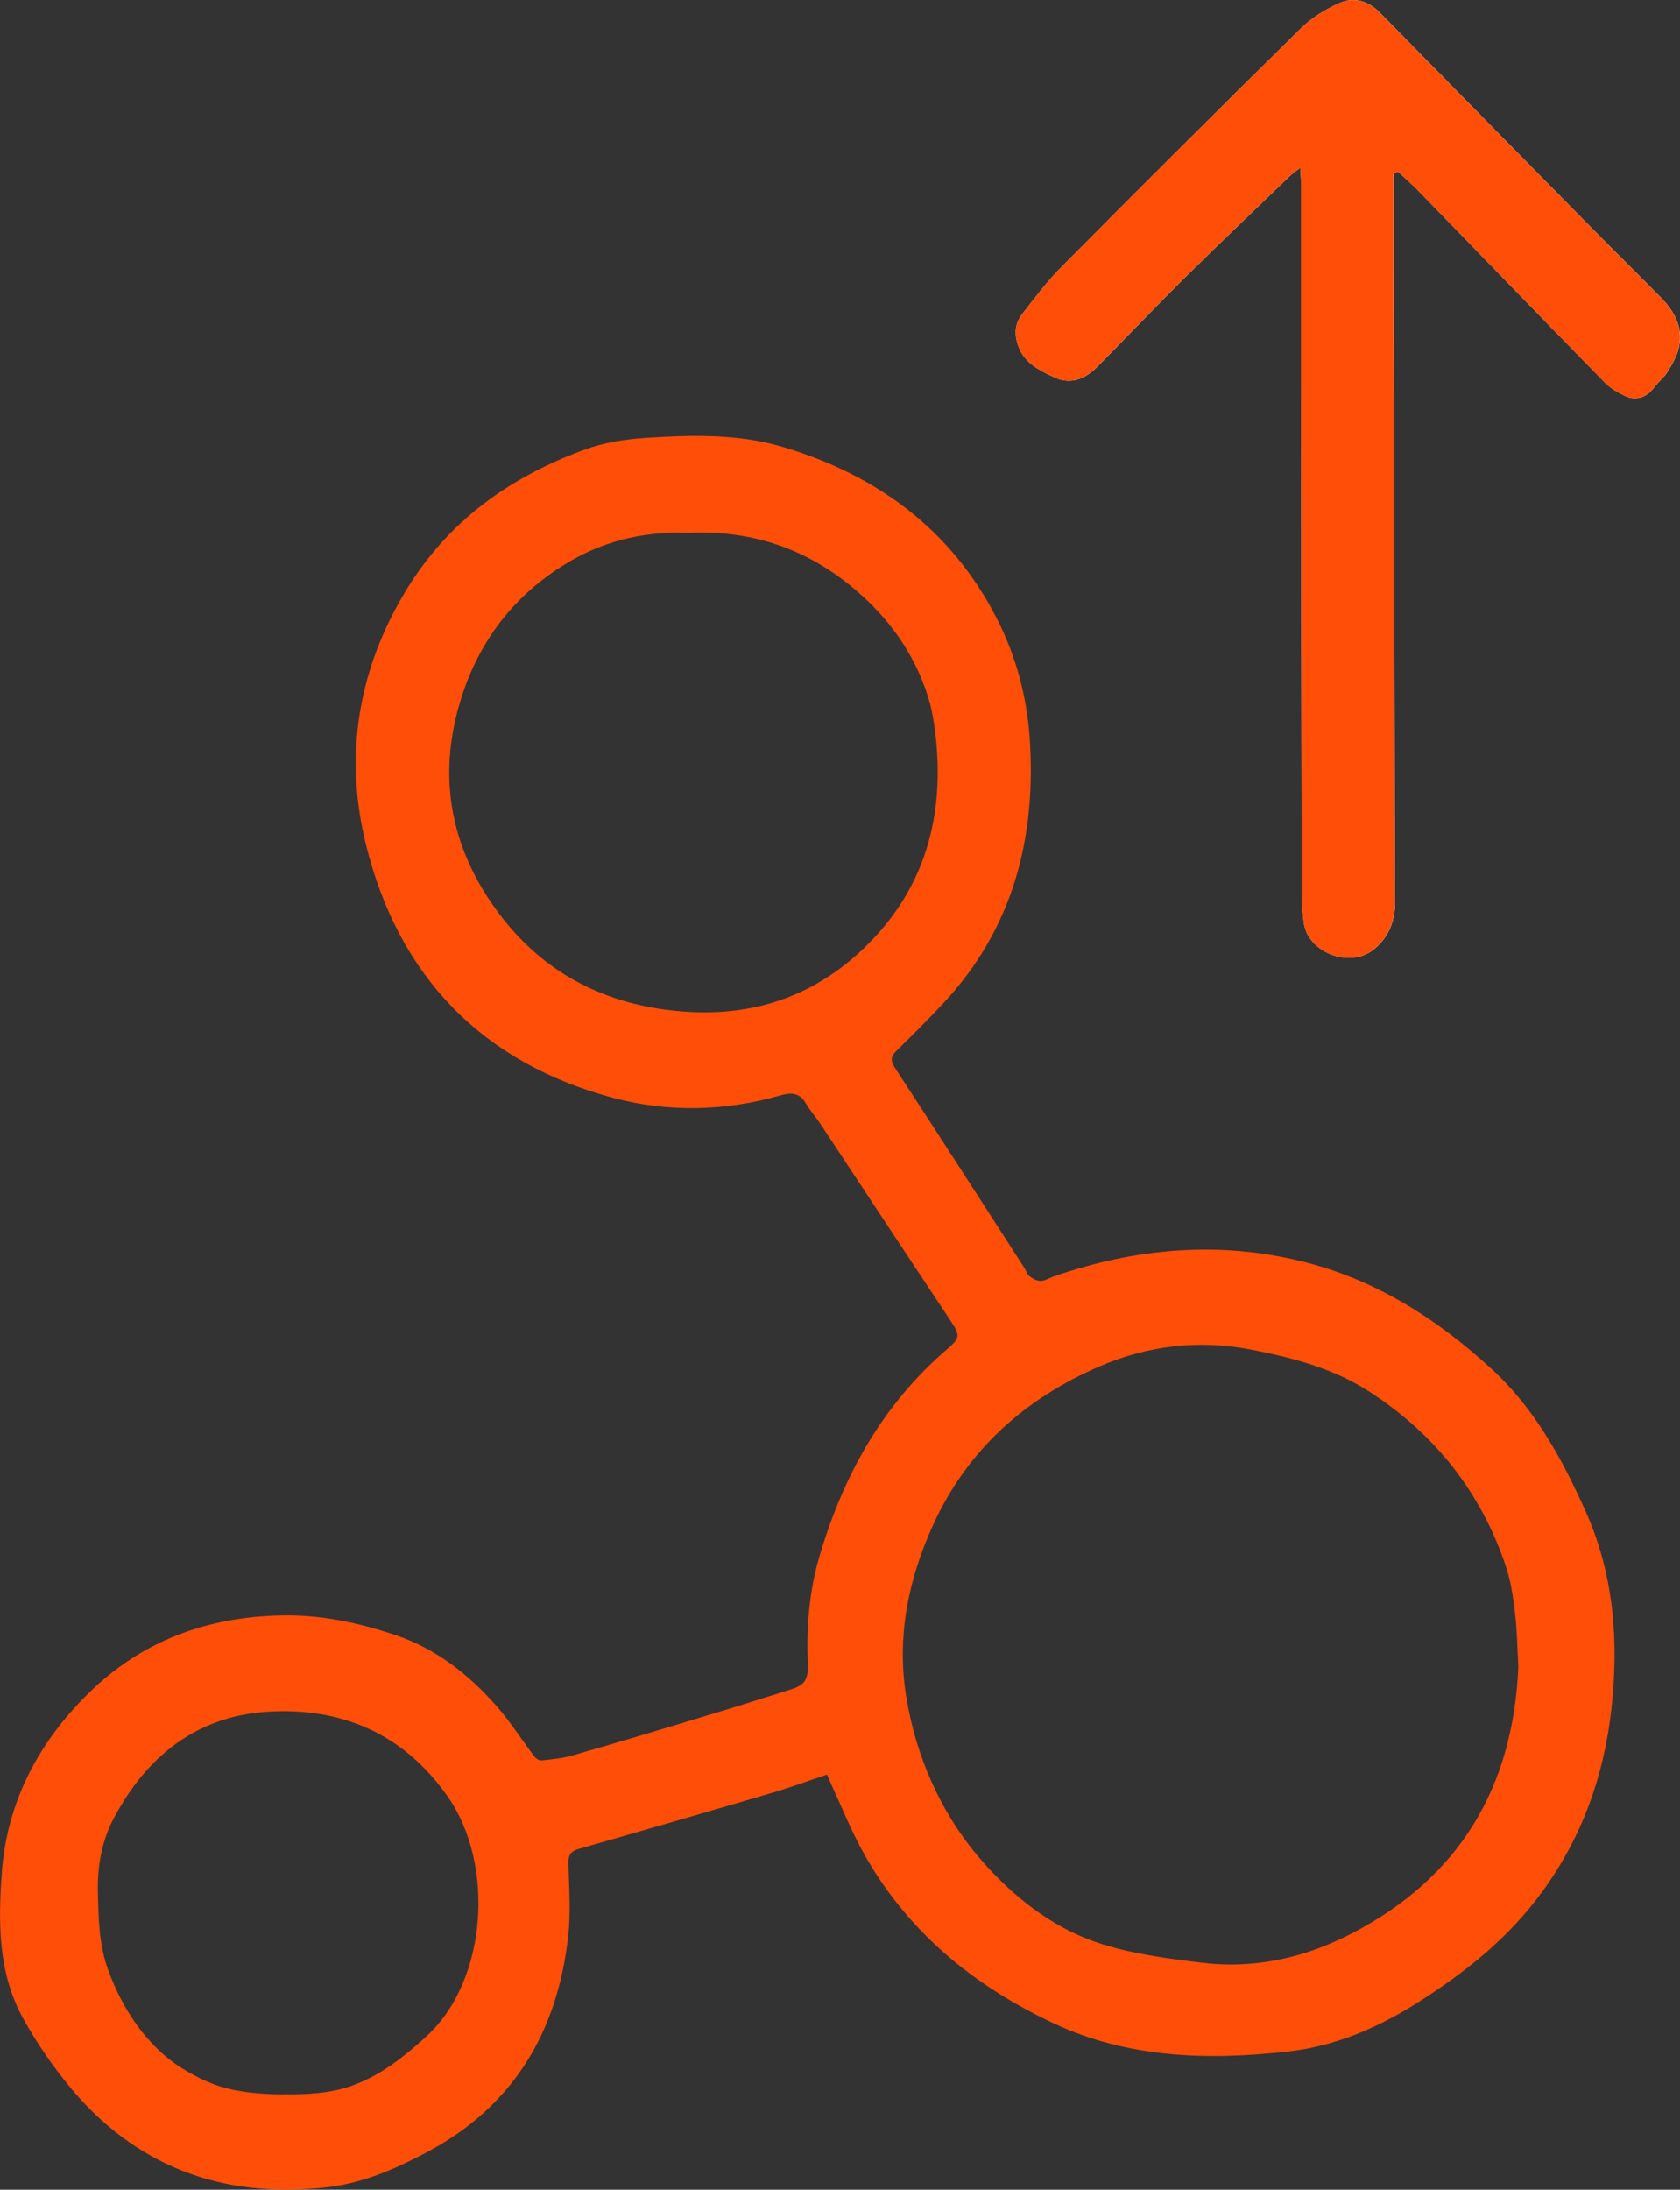
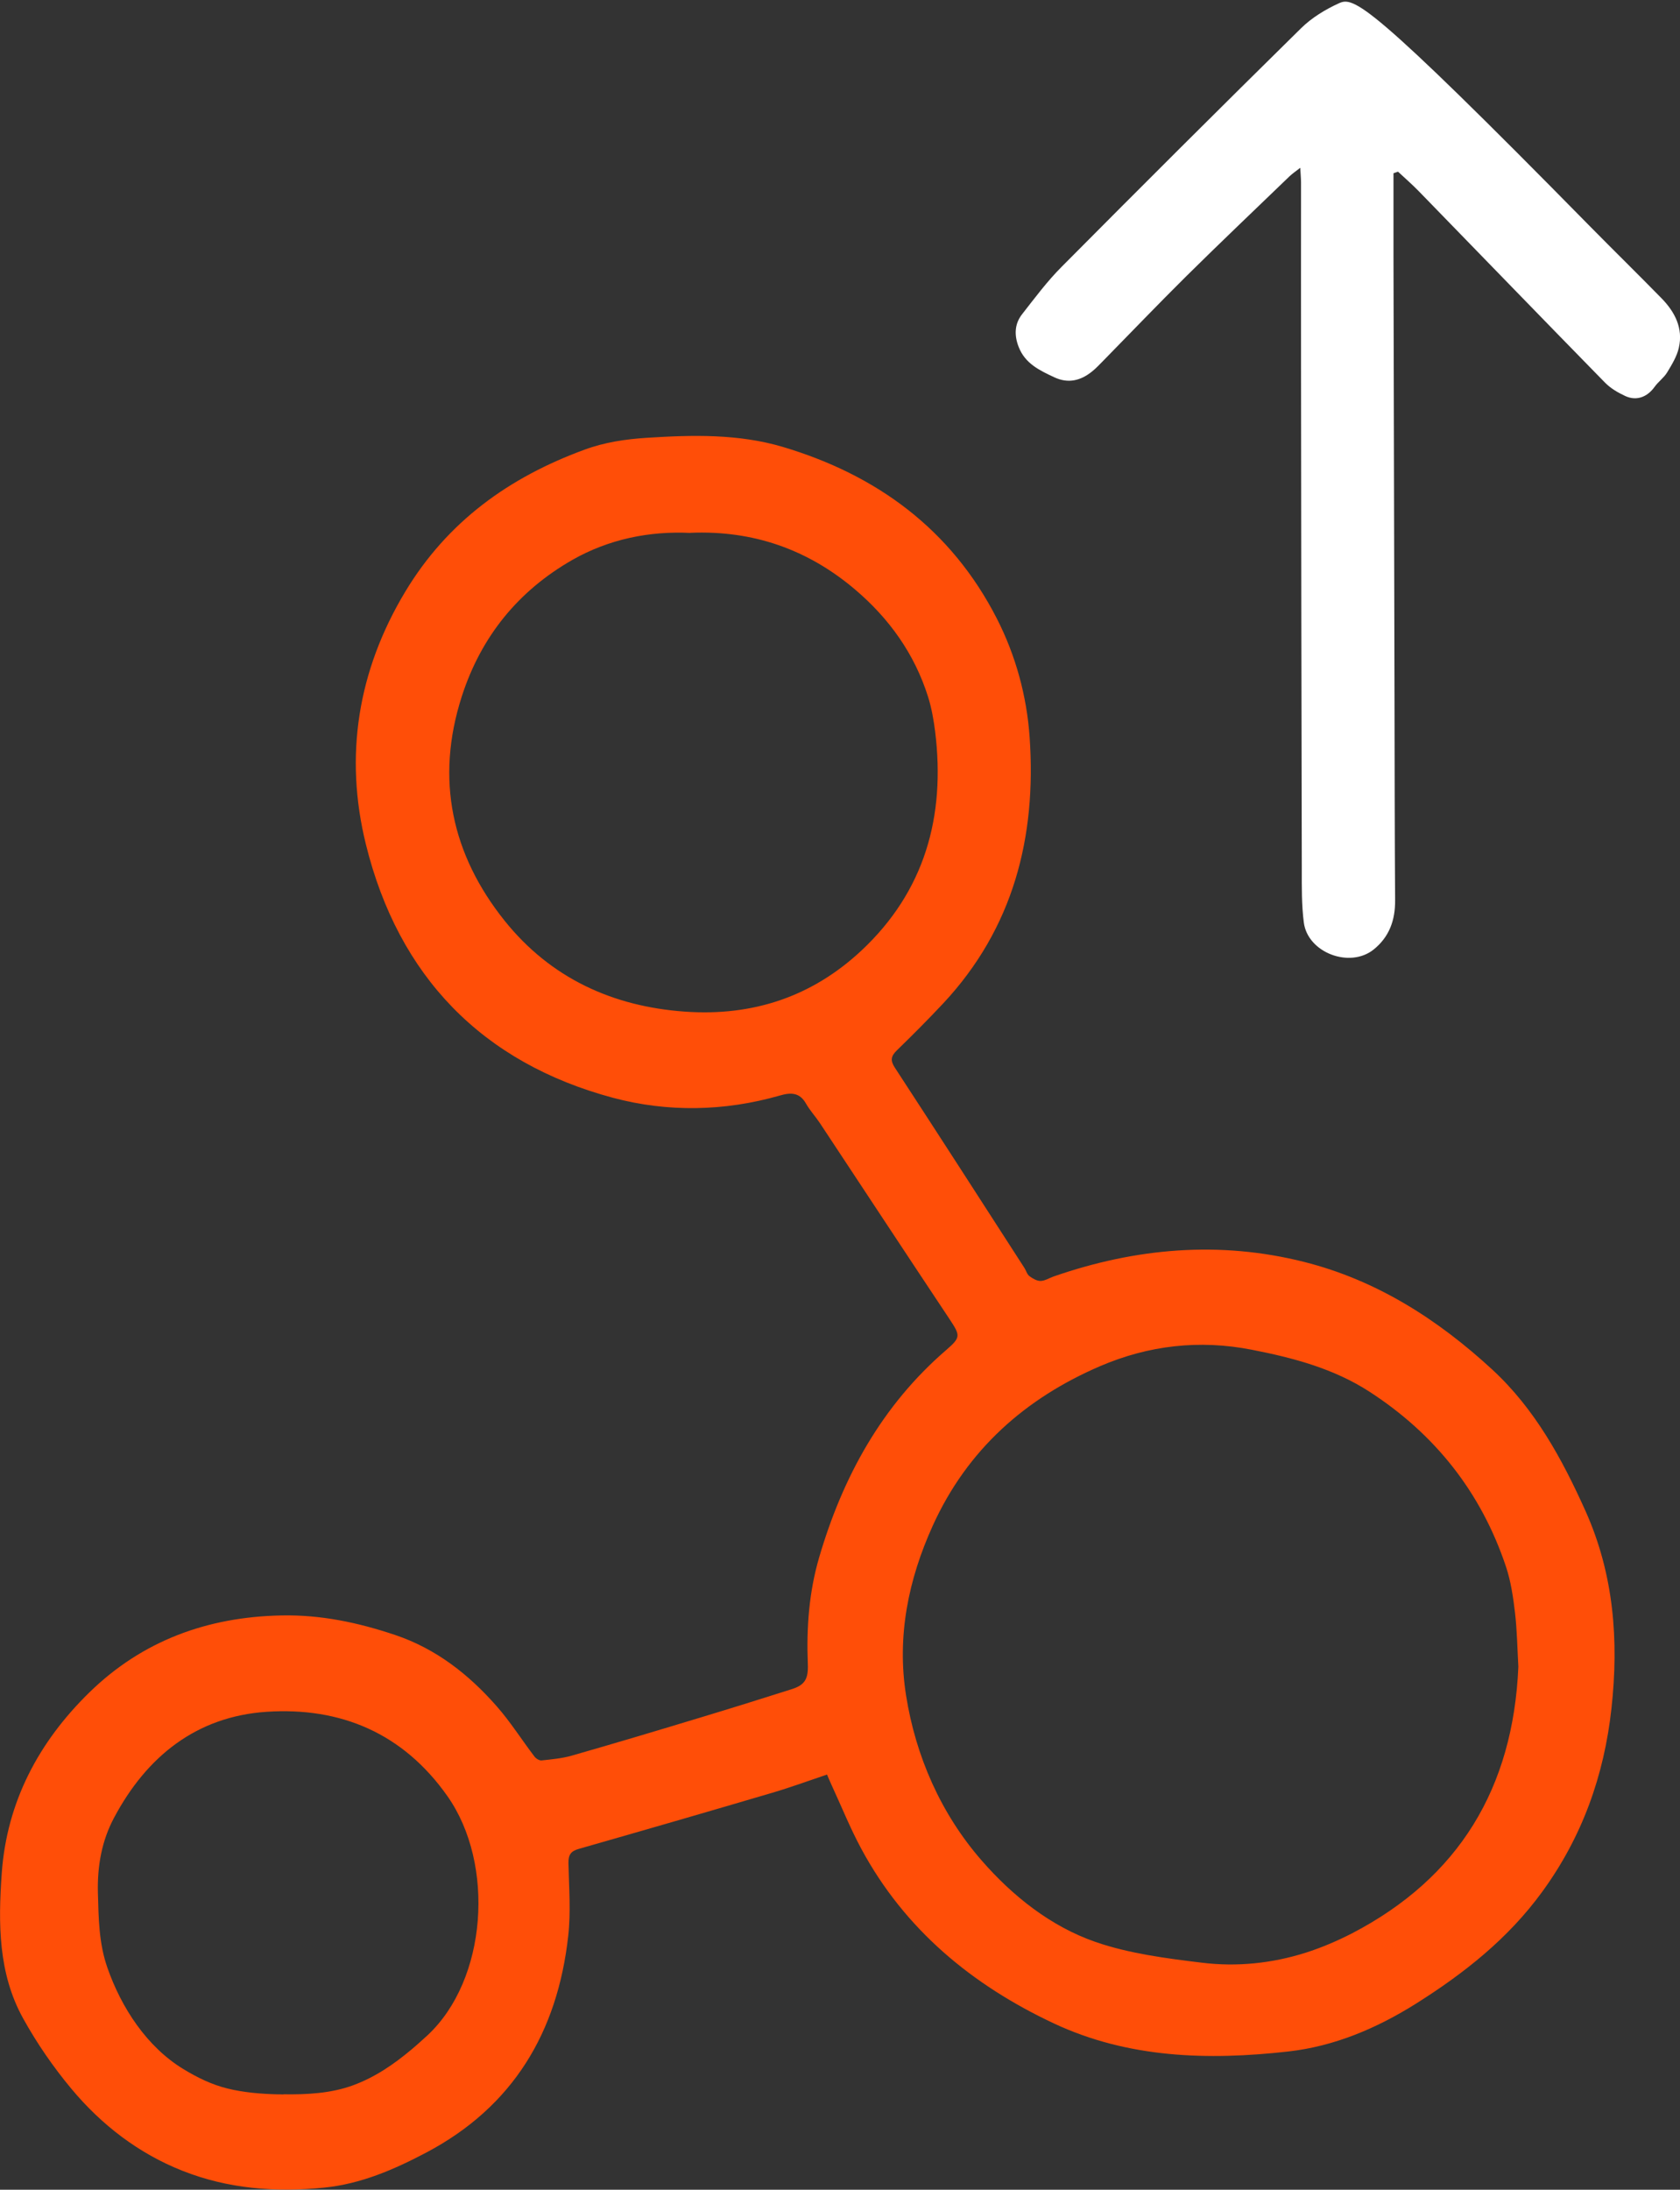
<svg xmlns="http://www.w3.org/2000/svg" width="33" height="43" viewBox="0 0 33 43" fill="none">
  <rect x="0" y="0" width="33" height="43" fill="#333333" stroke="none" />
  <g clip-path="url(#clip0_3449_176)">
-     <path d="M27.37 3.403C27.4 3.393 27.43 3.381 27.461 3.371C27.596 3.498 27.738 3.62 27.867 3.753C29.087 5.006 30.302 6.263 31.525 7.512C31.634 7.624 31.78 7.71 31.923 7.776C32.144 7.879 32.357 7.798 32.5 7.598C32.572 7.497 32.683 7.419 32.747 7.314C32.839 7.162 32.938 7.001 32.977 6.83C33.066 6.444 32.898 6.124 32.636 5.856C32.174 5.384 31.703 4.923 31.24 4.453C29.86 3.053 28.481 1.651 27.105 0.249C26.873 0.012 26.588 -0.068 26.301 0.064C26.032 0.186 25.764 0.35 25.556 0.555C23.98 2.106 22.415 3.667 20.856 5.237C20.57 5.523 20.325 5.853 20.075 6.173C19.926 6.364 19.921 6.588 20.01 6.814C20.137 7.141 20.423 7.275 20.71 7.409C20.983 7.537 21.228 7.475 21.451 7.295C21.534 7.229 21.604 7.151 21.678 7.077C22.218 6.527 22.753 5.968 23.302 5.424C23.97 4.764 24.651 4.116 25.328 3.464C25.385 3.41 25.452 3.364 25.541 3.295C25.547 3.422 25.556 3.503 25.556 3.586C25.556 4.827 25.554 6.068 25.556 7.309C25.559 10.559 25.564 13.812 25.571 17.062C25.571 17.415 25.566 17.77 25.611 18.117C25.689 18.71 26.514 19.02 26.981 18.647C27.289 18.4 27.407 18.072 27.404 17.68C27.395 16.348 27.395 15.014 27.392 13.681C27.385 10.803 27.378 7.927 27.372 5.049C27.372 4.5 27.372 3.952 27.372 3.403H27.37Z" fill="white" />
+     <path d="M27.37 3.403C27.4 3.393 27.43 3.381 27.461 3.371C27.596 3.498 27.738 3.62 27.867 3.753C29.087 5.006 30.302 6.263 31.525 7.512C31.634 7.624 31.78 7.71 31.923 7.776C32.144 7.879 32.357 7.798 32.5 7.598C32.572 7.497 32.683 7.419 32.747 7.314C32.839 7.162 32.938 7.001 32.977 6.83C33.066 6.444 32.898 6.124 32.636 5.856C32.174 5.384 31.703 4.923 31.24 4.453C26.873 0.012 26.588 -0.068 26.301 0.064C26.032 0.186 25.764 0.35 25.556 0.555C23.98 2.106 22.415 3.667 20.856 5.237C20.57 5.523 20.325 5.853 20.075 6.173C19.926 6.364 19.921 6.588 20.01 6.814C20.137 7.141 20.423 7.275 20.71 7.409C20.983 7.537 21.228 7.475 21.451 7.295C21.534 7.229 21.604 7.151 21.678 7.077C22.218 6.527 22.753 5.968 23.302 5.424C23.97 4.764 24.651 4.116 25.328 3.464C25.385 3.41 25.452 3.364 25.541 3.295C25.547 3.422 25.556 3.503 25.556 3.586C25.556 4.827 25.554 6.068 25.556 7.309C25.559 10.559 25.564 13.812 25.571 17.062C25.571 17.415 25.566 17.77 25.611 18.117C25.689 18.71 26.514 19.02 26.981 18.647C27.289 18.4 27.407 18.072 27.404 17.68C27.395 16.348 27.395 15.014 27.392 13.681C27.385 10.803 27.378 7.927 27.372 5.049C27.372 4.5 27.372 3.952 27.372 3.403H27.37Z" fill="white" />
    <path d="M16.249 34.846C15.867 34.975 15.521 35.102 15.17 35.205C13.905 35.578 12.638 35.945 11.369 36.307C11.213 36.351 11.163 36.424 11.166 36.587C11.176 37.066 11.215 37.548 11.161 38.021C10.95 39.908 10.079 41.368 8.376 42.269C7.74 42.605 7.087 42.887 6.367 42.959C5.415 43.056 4.471 42.981 3.581 42.627C2.725 42.289 1.994 41.728 1.403 41.019C1.046 40.591 0.723 40.122 0.453 39.634C-0.037 38.749 -0.035 37.765 0.034 36.79C0.133 35.38 0.764 34.205 1.75 33.24C2.792 32.22 4.073 31.751 5.528 31.723C6.305 31.707 7.036 31.863 7.763 32.107C8.563 32.376 9.205 32.879 9.753 33.502C10.025 33.81 10.247 34.164 10.497 34.492C10.527 34.533 10.594 34.575 10.639 34.57C10.841 34.548 11.045 34.53 11.238 34.474C12.091 34.23 12.94 33.976 13.787 33.719C14.377 33.541 14.962 33.358 15.548 33.172C15.805 33.091 15.88 32.977 15.868 32.678C15.84 31.968 15.89 31.269 16.09 30.585C16.555 28.997 17.323 27.6 18.587 26.51C18.877 26.259 18.865 26.227 18.649 25.9C17.797 24.619 16.951 23.334 16.102 22.05C16.016 21.922 15.909 21.806 15.833 21.673C15.706 21.448 15.531 21.451 15.316 21.514C14.229 21.825 13.114 21.844 12.042 21.558C9.473 20.87 7.827 19.174 7.187 16.58C6.76 14.848 7.026 13.172 7.961 11.618C8.792 10.238 10.003 9.373 11.48 8.831C11.879 8.684 12.289 8.624 12.708 8.597C13.604 8.54 14.504 8.518 15.373 8.775C17.221 9.325 18.686 10.395 19.582 12.149C19.951 12.872 20.169 13.666 20.225 14.479C20.361 16.443 19.904 18.227 18.532 19.699C18.234 20.017 17.927 20.325 17.615 20.628C17.498 20.743 17.486 20.828 17.58 20.97C18.433 22.277 19.277 23.587 20.122 24.898C20.156 24.95 20.173 25.023 20.22 25.059C20.282 25.106 20.366 25.155 20.438 25.154C20.523 25.154 20.607 25.098 20.695 25.067C22.309 24.507 23.952 24.361 25.618 24.781C27.041 25.14 28.243 25.909 29.315 26.897C30.152 27.671 30.684 28.648 31.146 29.677C31.701 30.917 31.8 32.215 31.654 33.546C31.51 34.867 31.077 36.077 30.29 37.154C29.624 38.068 28.761 38.75 27.816 39.345C27.041 39.832 26.21 40.184 25.304 40.286C23.732 40.462 22.163 40.42 20.7 39.734C19.102 38.984 17.773 37.894 16.916 36.301C16.697 35.894 16.524 35.462 16.33 35.043C16.294 34.967 16.264 34.89 16.244 34.845L16.249 34.846ZM29.825 32.73C29.805 32.378 29.8 32.026 29.76 31.677C29.724 31.37 29.679 31.057 29.582 30.766C29.093 29.302 28.184 28.16 26.9 27.329C26.197 26.874 25.403 26.664 24.588 26.505C23.557 26.303 22.561 26.42 21.613 26.826C20.142 27.458 19.001 28.465 18.323 29.958C17.84 31.022 17.615 32.136 17.797 33.29C17.986 34.489 18.483 35.618 19.28 36.532C19.889 37.232 20.637 37.828 21.517 38.134C22.181 38.364 22.915 38.458 23.608 38.542C24.301 38.627 24.989 38.554 25.647 38.346C25.96 38.246 26.262 38.117 26.555 37.967C28.659 36.874 29.724 35.109 29.825 32.728V32.73ZM13.561 10.465C12.755 10.426 11.96 10.587 11.243 10.995C10.183 11.601 9.451 12.496 9.07 13.678C8.547 15.305 8.876 16.787 9.913 18.082C10.809 19.199 12.024 19.766 13.459 19.866C14.788 19.959 15.949 19.573 16.919 18.668C18.162 17.506 18.575 16.037 18.369 14.367C18.34 14.139 18.3 13.907 18.231 13.687C17.964 12.837 17.461 12.139 16.791 11.572C15.867 10.79 14.794 10.411 13.559 10.463L13.561 10.465ZM5.566 41.126C6.026 41.133 6.501 41.109 6.934 40.95C7.367 40.791 7.735 40.538 8.08 40.249C8.188 40.159 8.292 40.064 8.396 39.969C9.569 38.879 9.728 36.607 8.79 35.273C7.919 34.035 6.692 33.519 5.237 33.615C3.86 33.707 2.88 34.491 2.239 35.698C1.999 36.148 1.91 36.643 1.923 37.166C1.937 37.667 1.94 38.156 2.11 38.642C2.383 39.424 2.883 40.193 3.6 40.63C3.875 40.797 4.152 40.934 4.466 41.012C4.779 41.09 5.122 41.119 5.454 41.127C5.493 41.127 5.531 41.127 5.568 41.129L5.566 41.126Z" fill="#FF4E08" />
-     <path d="M27.37 3.403C27.37 3.952 27.37 4.5 27.37 5.049C27.377 7.927 27.384 10.803 27.39 13.681C27.394 15.014 27.395 16.348 27.402 17.68C27.404 18.072 27.286 18.4 26.979 18.647C26.513 19.021 25.687 18.712 25.61 18.117C25.564 17.77 25.571 17.415 25.57 17.062C25.563 13.812 25.558 10.559 25.555 7.309C25.555 6.068 25.555 4.827 25.555 3.586C25.555 3.503 25.546 3.42 25.539 3.295C25.45 3.366 25.383 3.41 25.326 3.464C24.65 4.116 23.969 4.764 23.301 5.424C22.752 5.968 22.218 6.525 21.676 7.077C21.602 7.151 21.53 7.231 21.45 7.295C21.225 7.475 20.982 7.537 20.708 7.409C20.421 7.273 20.136 7.141 20.008 6.814C19.919 6.588 19.924 6.364 20.074 6.173C20.324 5.853 20.569 5.524 20.854 5.237C22.413 3.667 23.979 2.106 25.555 0.555C25.764 0.349 26.033 0.186 26.299 0.064C26.588 -0.068 26.872 0.014 27.103 0.249C28.481 1.651 29.859 3.053 31.238 4.453C31.701 4.923 32.173 5.384 32.634 5.856C32.896 6.124 33.064 6.444 32.975 6.83C32.937 7.001 32.837 7.162 32.745 7.314C32.681 7.421 32.571 7.497 32.498 7.598C32.356 7.798 32.144 7.881 31.921 7.776C31.779 7.71 31.633 7.624 31.523 7.512C30.3 6.263 29.085 5.006 27.865 3.753C27.736 3.62 27.595 3.498 27.459 3.371C27.429 3.381 27.399 3.393 27.369 3.403H27.37Z" fill="#FF4E08" />
  </g>
  <defs>
    <clipPath id="clip0_3449_176">
      <rect width="33" height="43" fill="white" />
    </clipPath>
  </defs>
</svg>